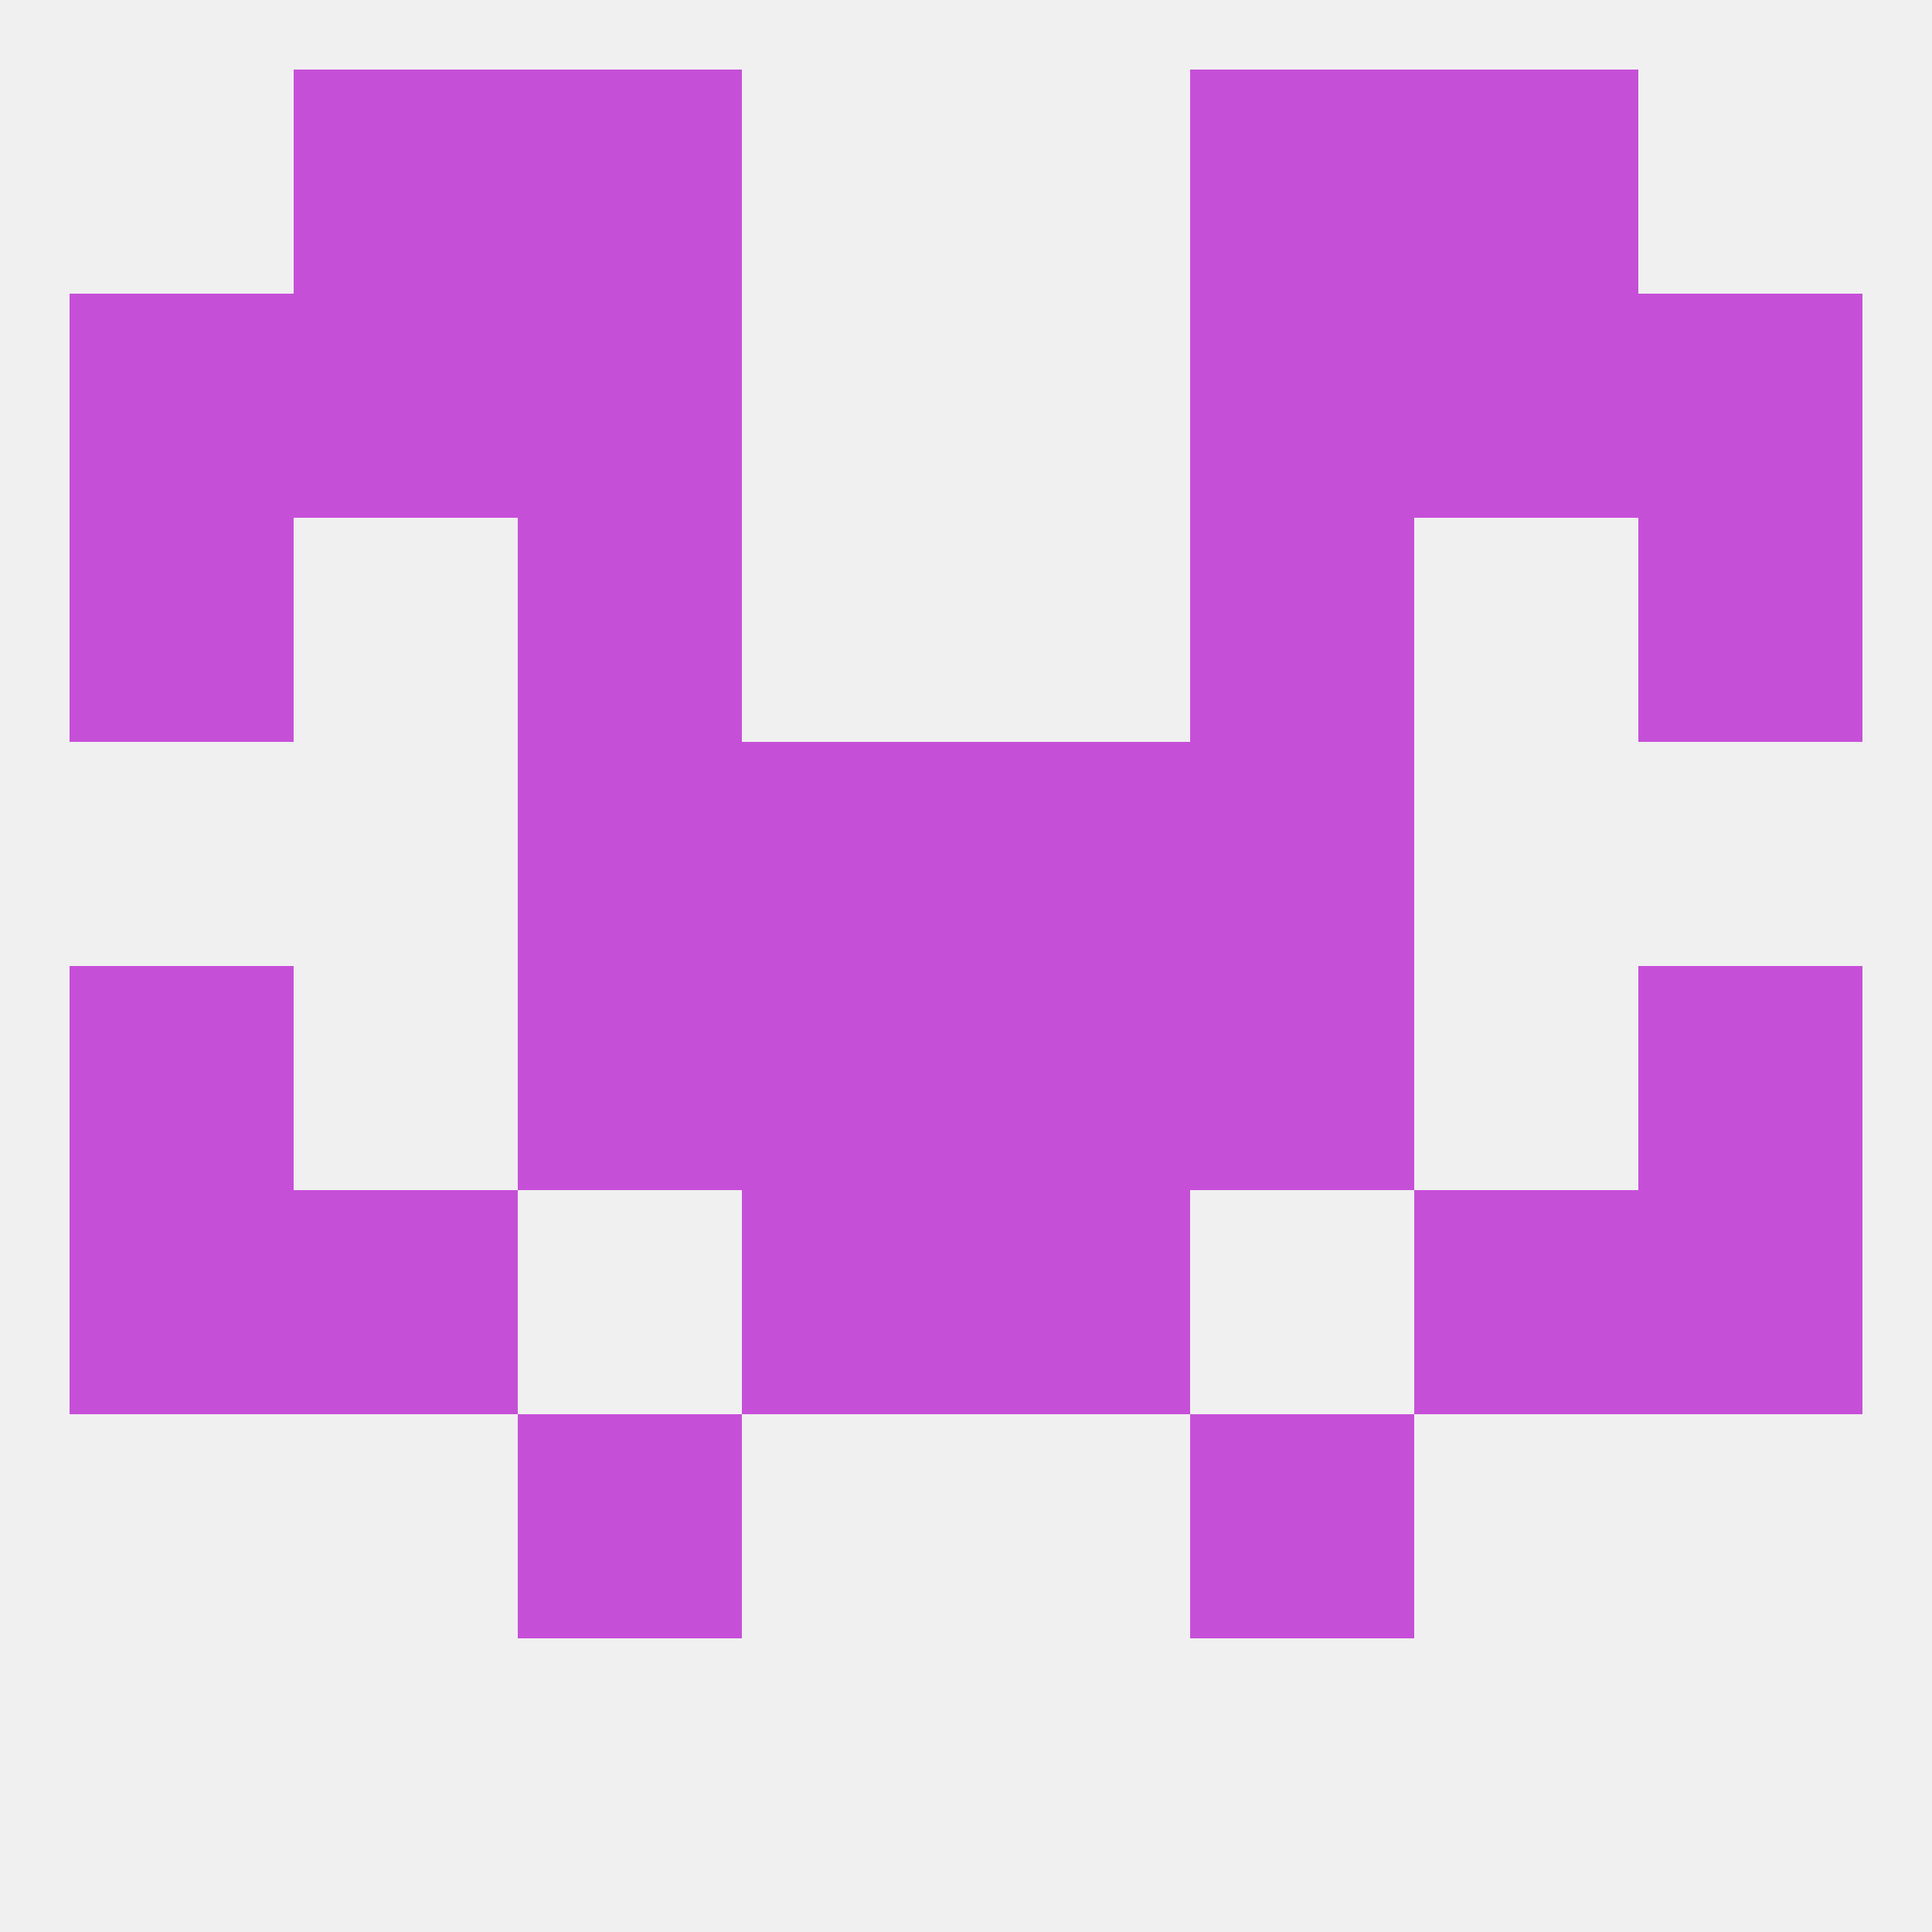
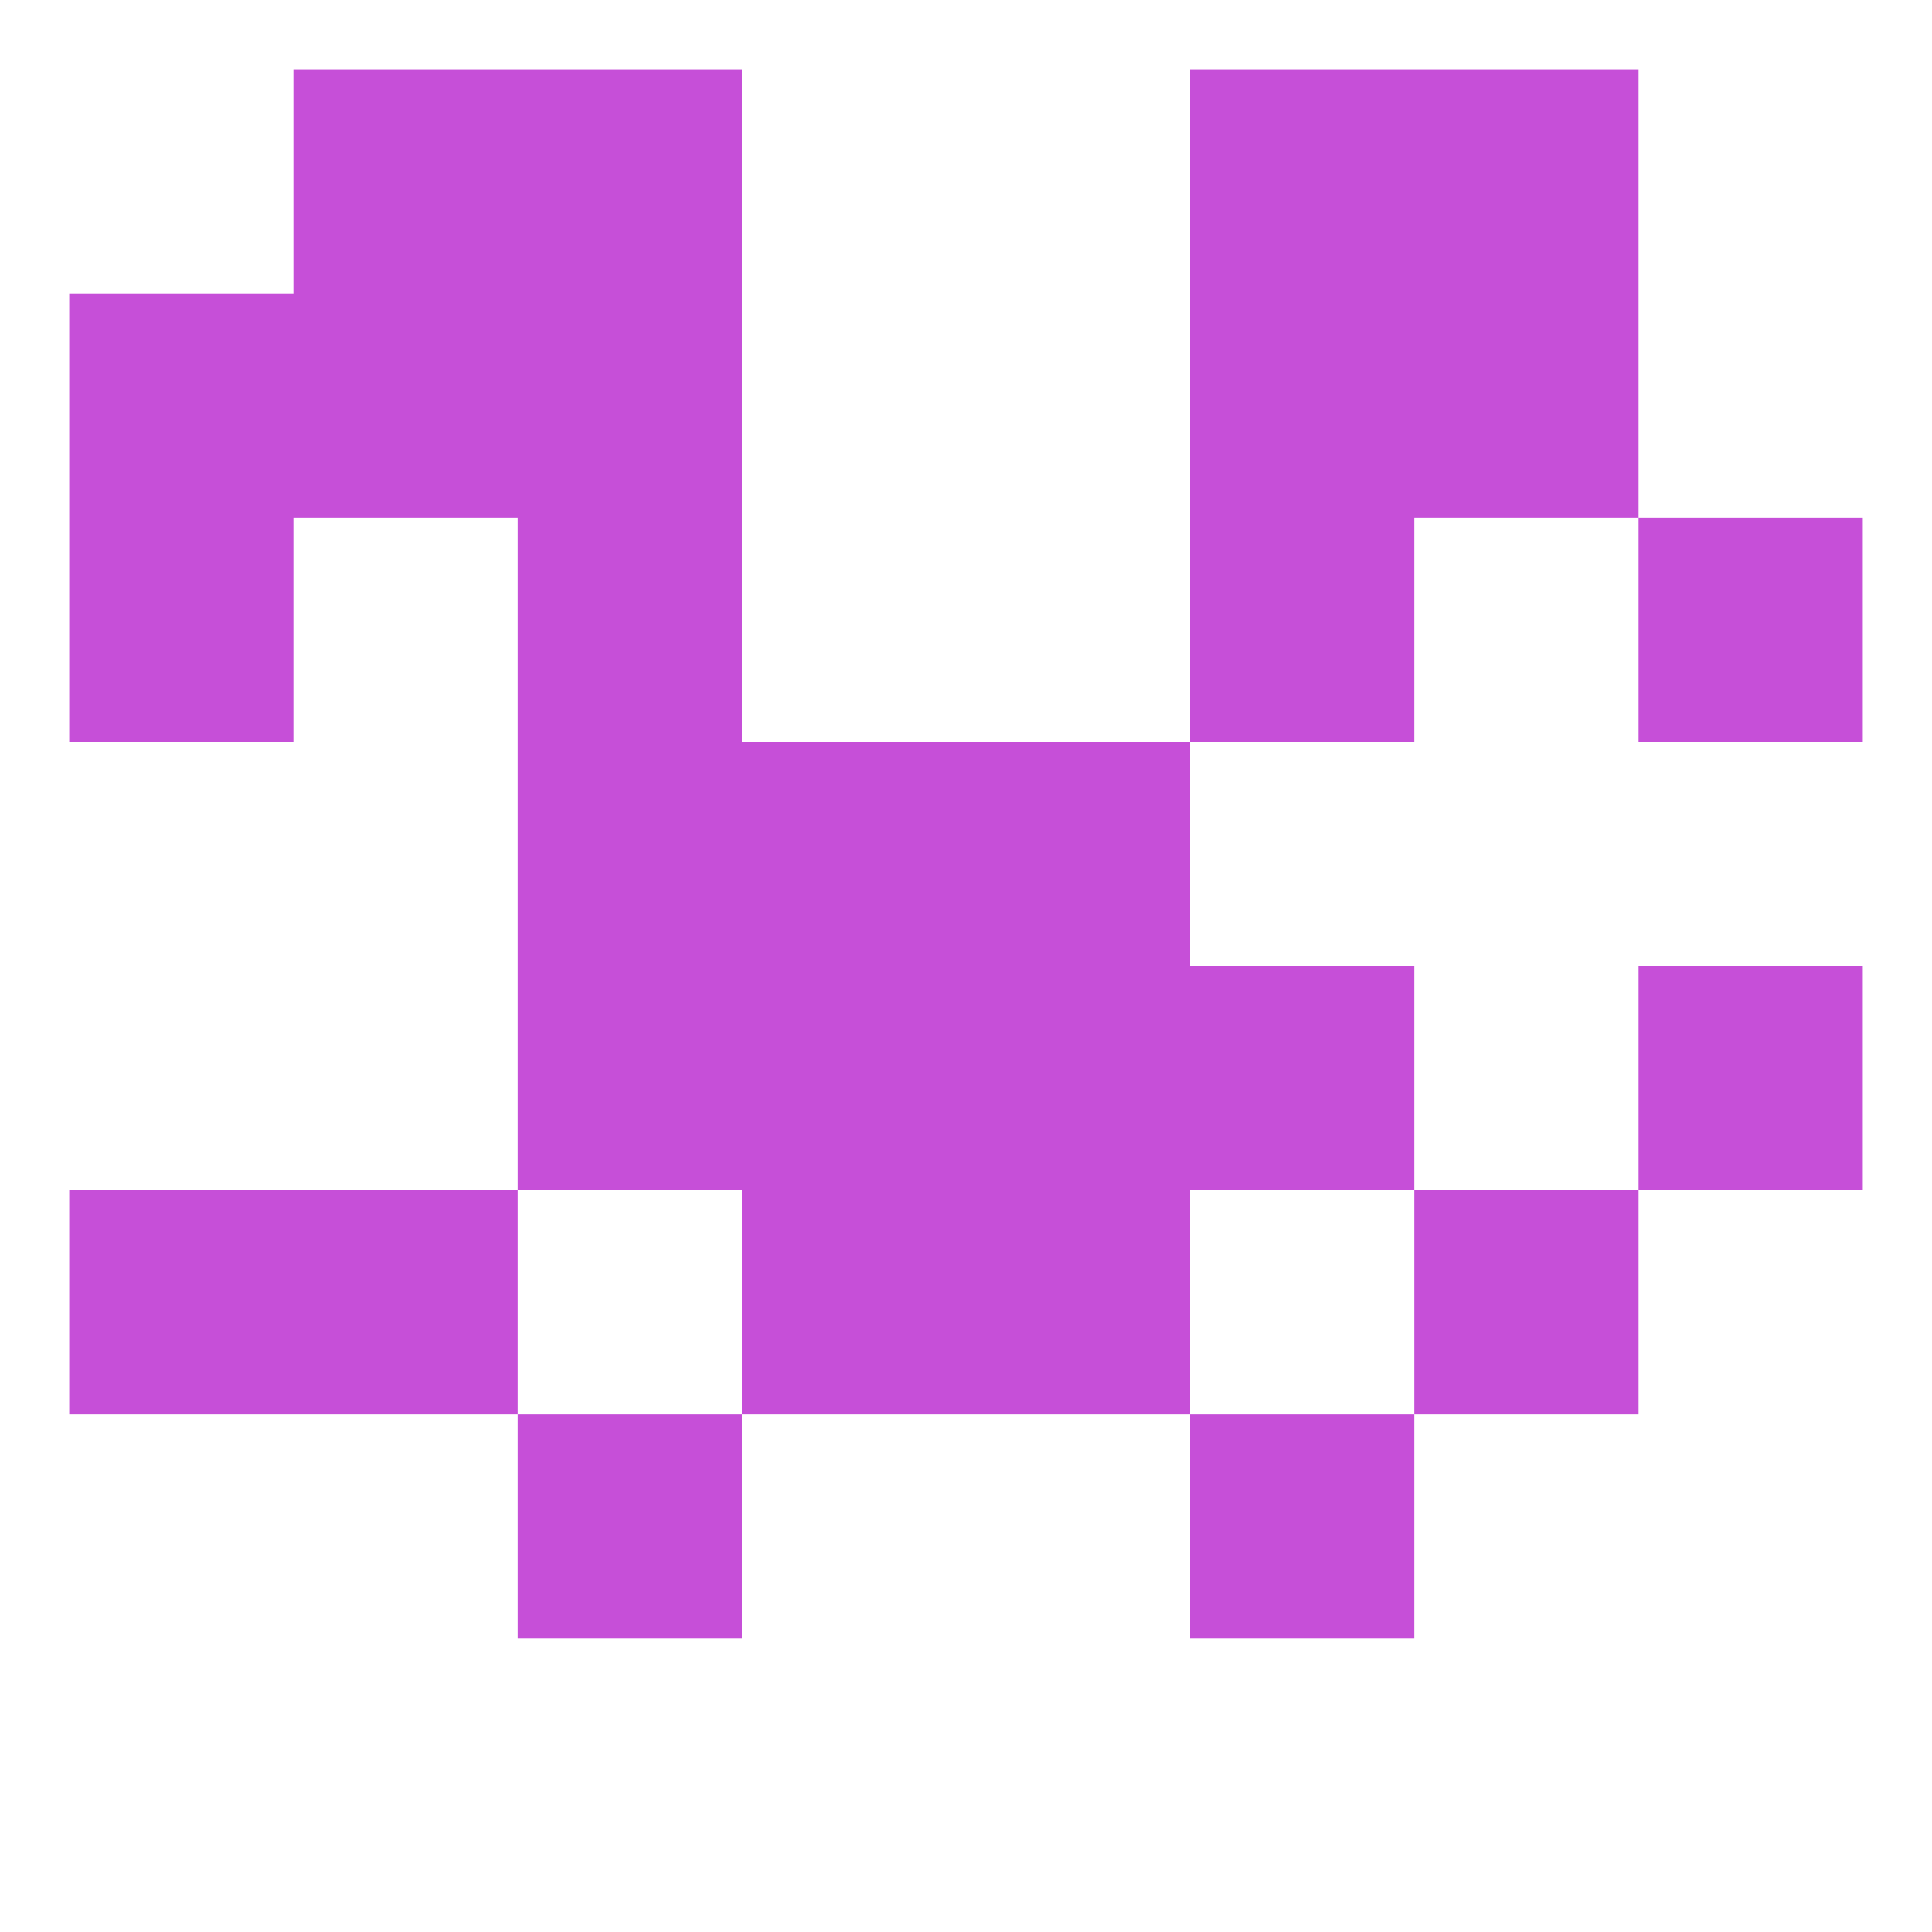
<svg xmlns="http://www.w3.org/2000/svg" version="1.1" baseprofile="full" width="250" height="250" viewBox="0 0 250 250">
-   <rect width="100%" height="100%" fill="rgba(240,240,240,255)" />
  <rect x="67" y="67" width="29" height="29" fill="rgba(198,79,216,255)" />
  <rect x="154" y="67" width="29" height="29" fill="rgba(198,79,216,255)" />
  <rect x="9" y="67" width="29" height="29" fill="rgba(198,79,216,255)" />
  <rect x="212" y="67" width="29" height="29" fill="rgba(198,79,216,255)" />
  <rect x="67" y="38" width="29" height="29" fill="rgba(198,79,216,255)" />
  <rect x="154" y="38" width="29" height="29" fill="rgba(198,79,216,255)" />
  <rect x="38" y="38" width="29" height="29" fill="rgba(198,79,216,255)" />
  <rect x="183" y="38" width="29" height="29" fill="rgba(198,79,216,255)" />
  <rect x="9" y="38" width="29" height="29" fill="rgba(198,79,216,255)" />
-   <rect x="212" y="38" width="29" height="29" fill="rgba(198,79,216,255)" />
  <rect x="67" y="9" width="29" height="29" fill="rgba(198,79,216,255)" />
  <rect x="154" y="9" width="29" height="29" fill="rgba(198,79,216,255)" />
  <rect x="38" y="9" width="29" height="29" fill="rgba(198,79,216,255)" />
  <rect x="183" y="9" width="29" height="29" fill="rgba(198,79,216,255)" />
-   <rect x="9" y="125" width="29" height="29" fill="rgba(198,79,216,255)" />
  <rect x="212" y="125" width="29" height="29" fill="rgba(198,79,216,255)" />
  <rect x="96" y="125" width="29" height="29" fill="rgba(198,79,216,255)" />
  <rect x="125" y="125" width="29" height="29" fill="rgba(198,79,216,255)" />
  <rect x="67" y="125" width="29" height="29" fill="rgba(198,79,216,255)" />
  <rect x="154" y="125" width="29" height="29" fill="rgba(198,79,216,255)" />
  <rect x="38" y="154" width="29" height="29" fill="rgba(198,79,216,255)" />
  <rect x="183" y="154" width="29" height="29" fill="rgba(198,79,216,255)" />
  <rect x="9" y="154" width="29" height="29" fill="rgba(198,79,216,255)" />
-   <rect x="212" y="154" width="29" height="29" fill="rgba(198,79,216,255)" />
  <rect x="96" y="154" width="29" height="29" fill="rgba(198,79,216,255)" />
  <rect x="125" y="154" width="29" height="29" fill="rgba(198,79,216,255)" />
  <rect x="67" y="183" width="29" height="29" fill="rgba(198,79,216,255)" />
  <rect x="154" y="183" width="29" height="29" fill="rgba(198,79,216,255)" />
  <rect x="125" y="96" width="29" height="29" fill="rgba(198,79,216,255)" />
  <rect x="67" y="96" width="29" height="29" fill="rgba(198,79,216,255)" />
-   <rect x="154" y="96" width="29" height="29" fill="rgba(198,79,216,255)" />
  <rect x="96" y="96" width="29" height="29" fill="rgba(198,79,216,255)" />
</svg>